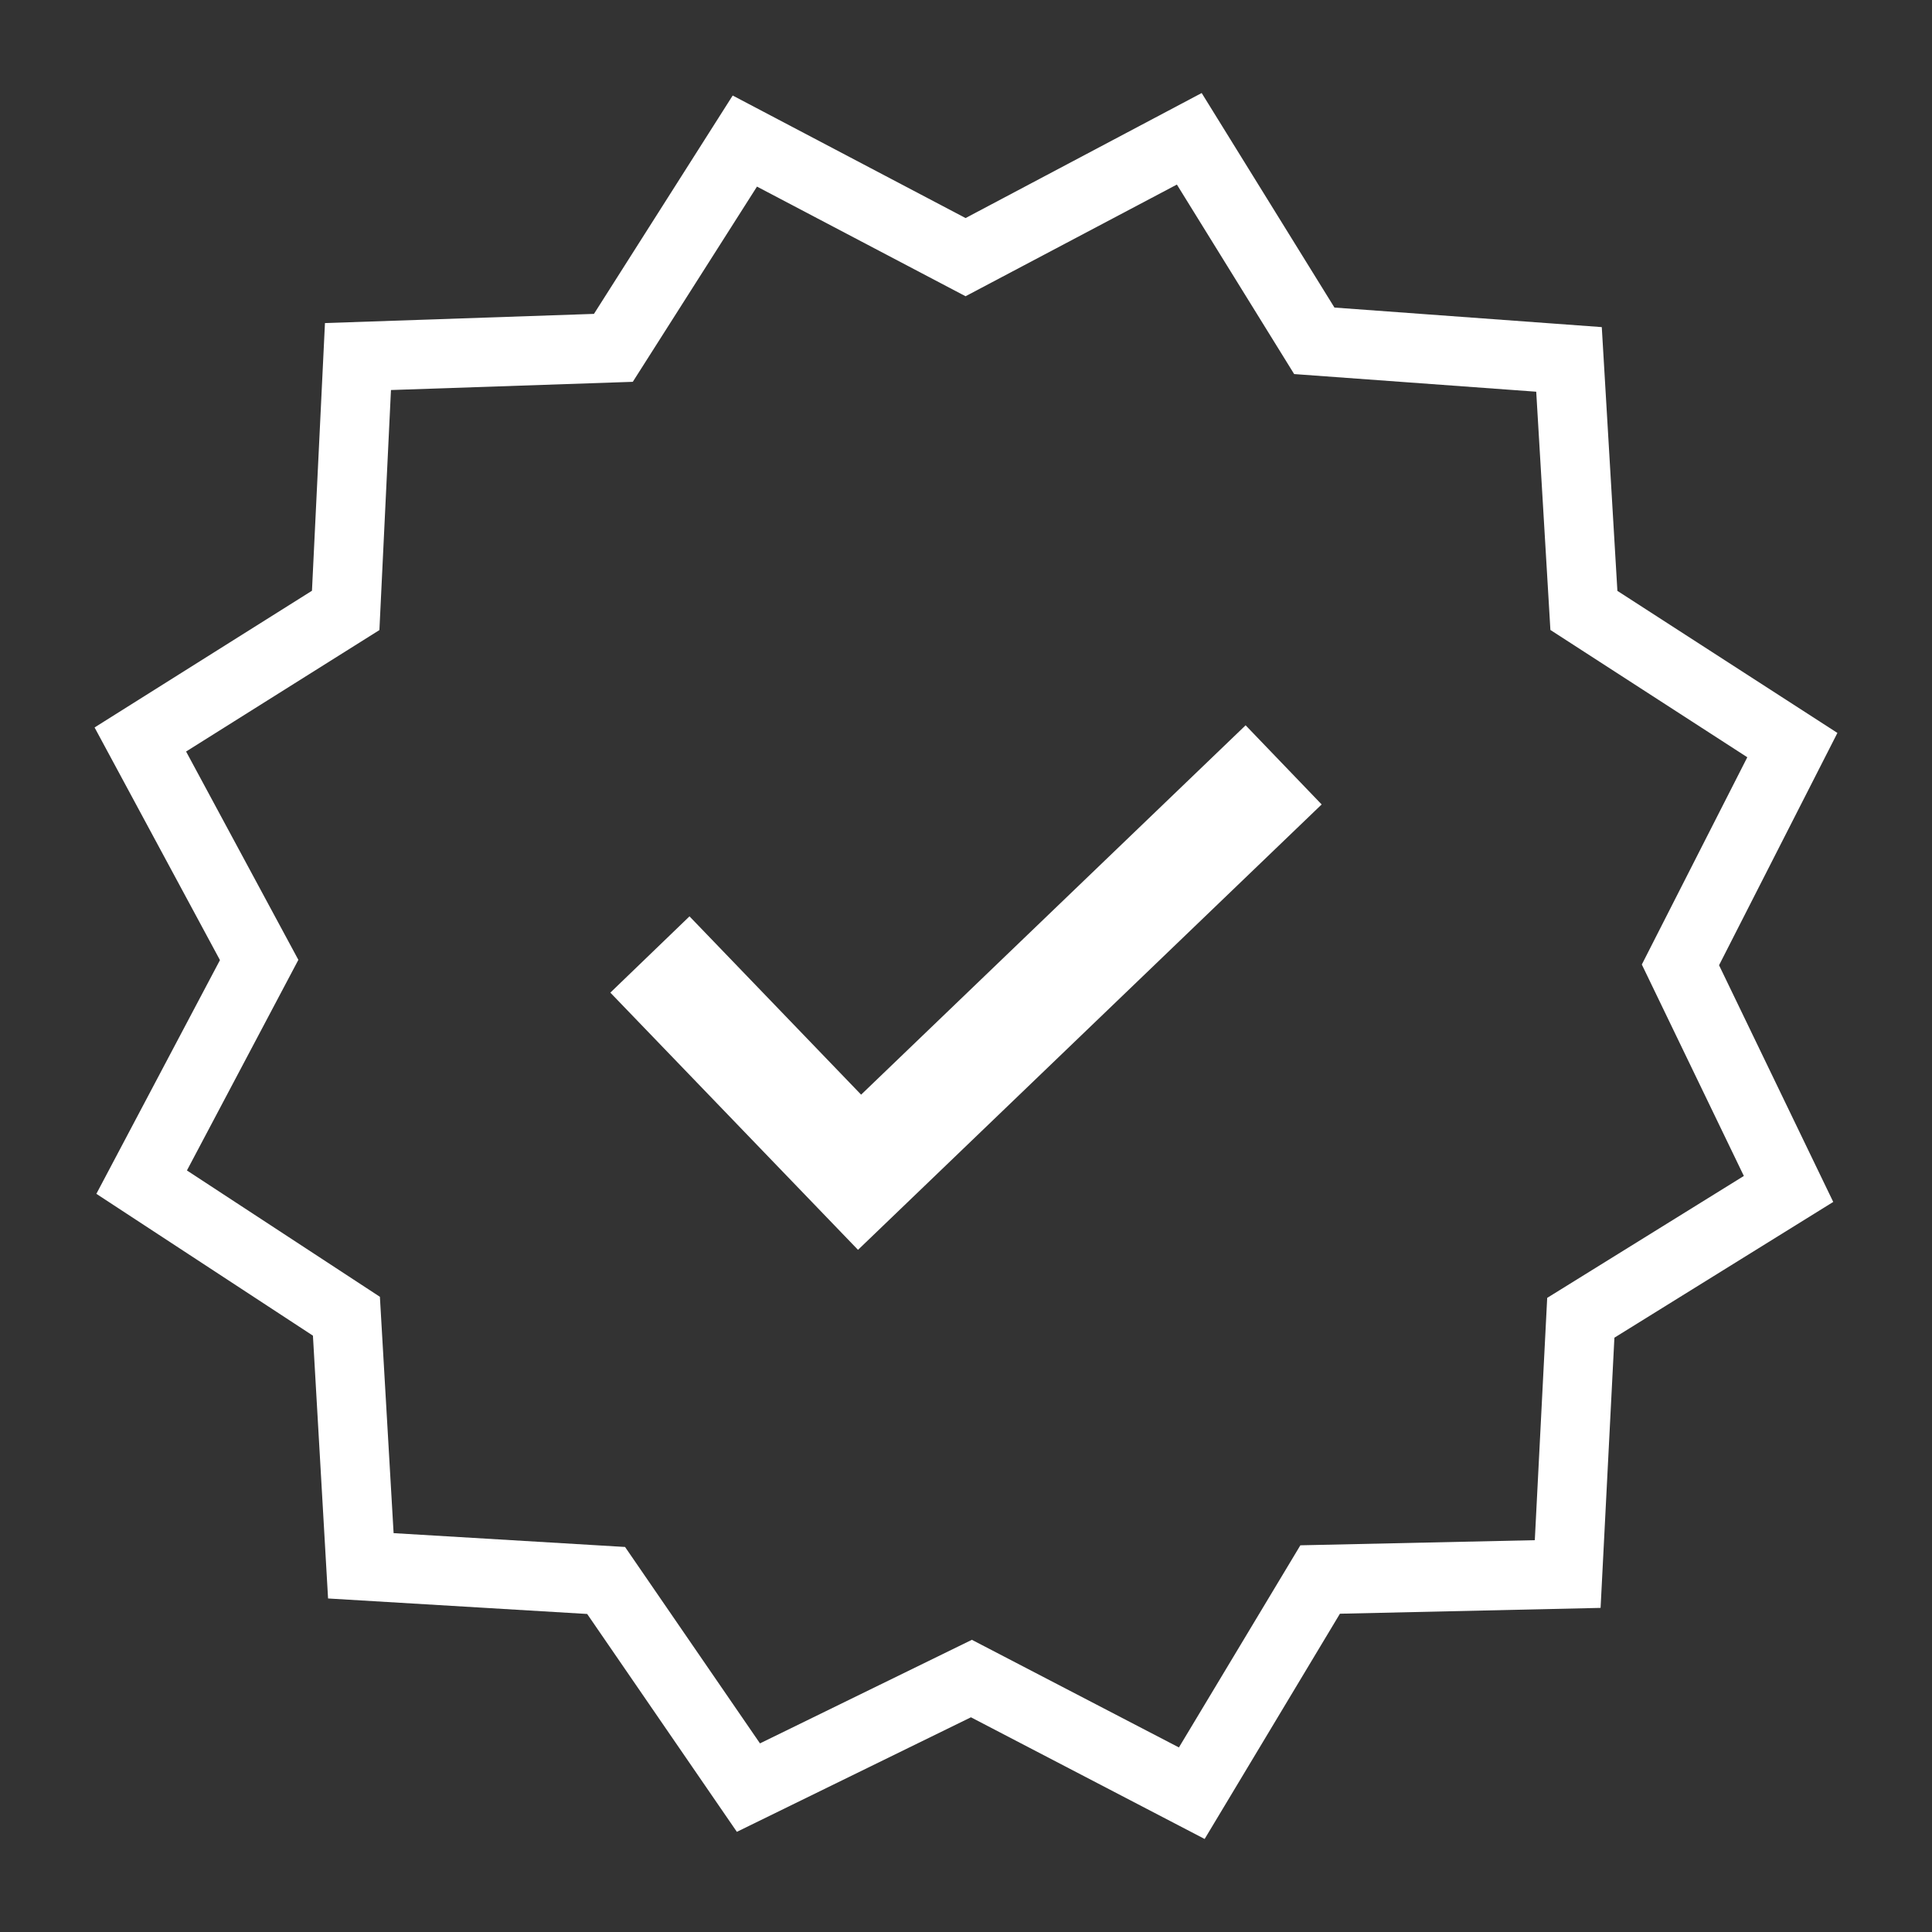
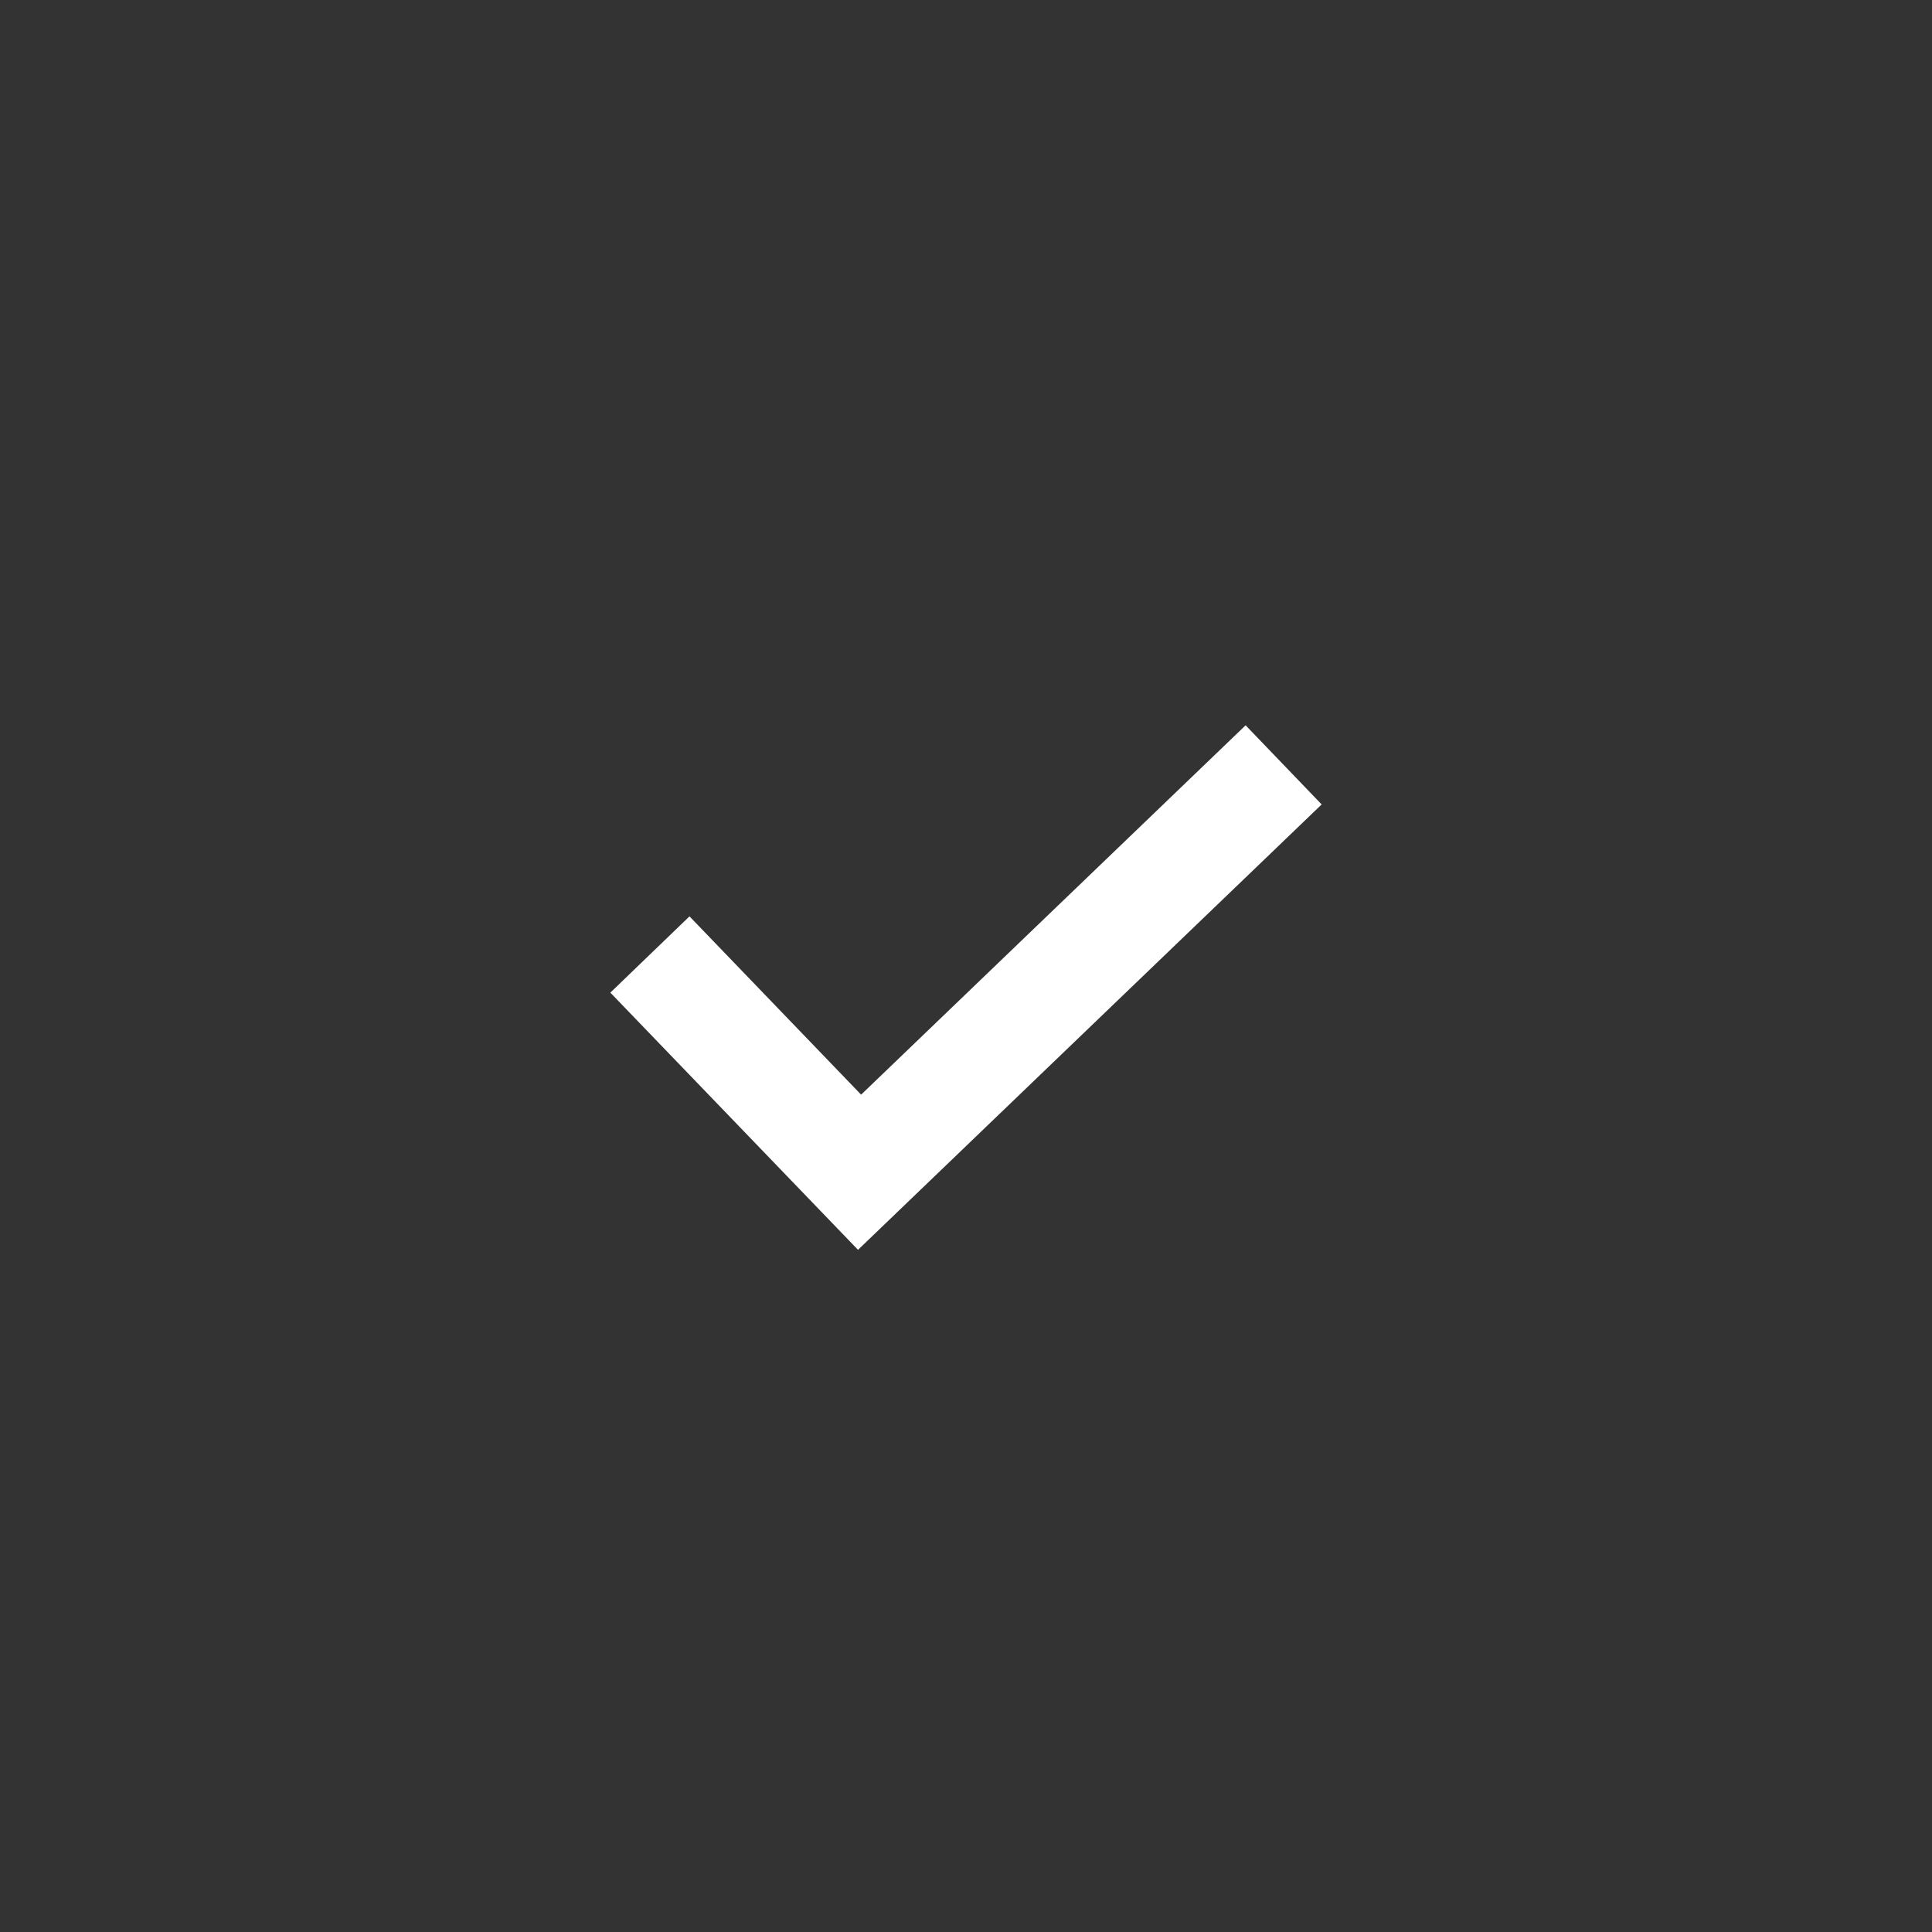
<svg xmlns="http://www.w3.org/2000/svg" viewBox="0 0 150 150" data-name="レイヤー 2" id="_レイヤー_2">
  <rect x="0" y="0" width="150" height="150" fill="#333333" stroke="none" />
  <defs>
    <style>
      .cls-1 {
        fill: #fff;
      }
    </style>
  </defs>
-   <path d="M93.53,142.778l-18.146-9.448-18.174,8.893-11.622-16.915-20.117-1.203-1.175-20.404-16.814-11.012,9.596-18.146-9.735-18.063,16.878-10.614,1.009-20.783,20.885-.713,10.771-16.953,18.081,9.513,18.331-9.707,10.308,16.656,20.756,1.518,1.212,20.478,17.082,11.03-9.189,18.035,8.865,18.378-16.99,10.54-1.073,20.978-20.238.453-10.503,17.489ZM75.458,127.315l16.073,8.356,9.429-15.694,18.202-.398.962-18.812,15.268-9.466-7.921-16.416,8.189-16.092-15.287-9.883-1.101-18.498-18.794-1.37-9.105-14.713-16.407,8.671-16.194-8.513-9.642,15.157-18.775.638-.898,18.637-15.009,9.429,8.717,16.175-8.652,16.351,14.982,9.809,1.064,18.35,17.97,1.073,10.475,15.25,16.453-8.041Z" class="cls-1" />
  <polygon points="66.616 97.037 47.387 77.068 53.532 71.146 66.857 84.989 96.709 56.312 102.613 62.457 66.616 97.037" class="cls-1" />
</svg>